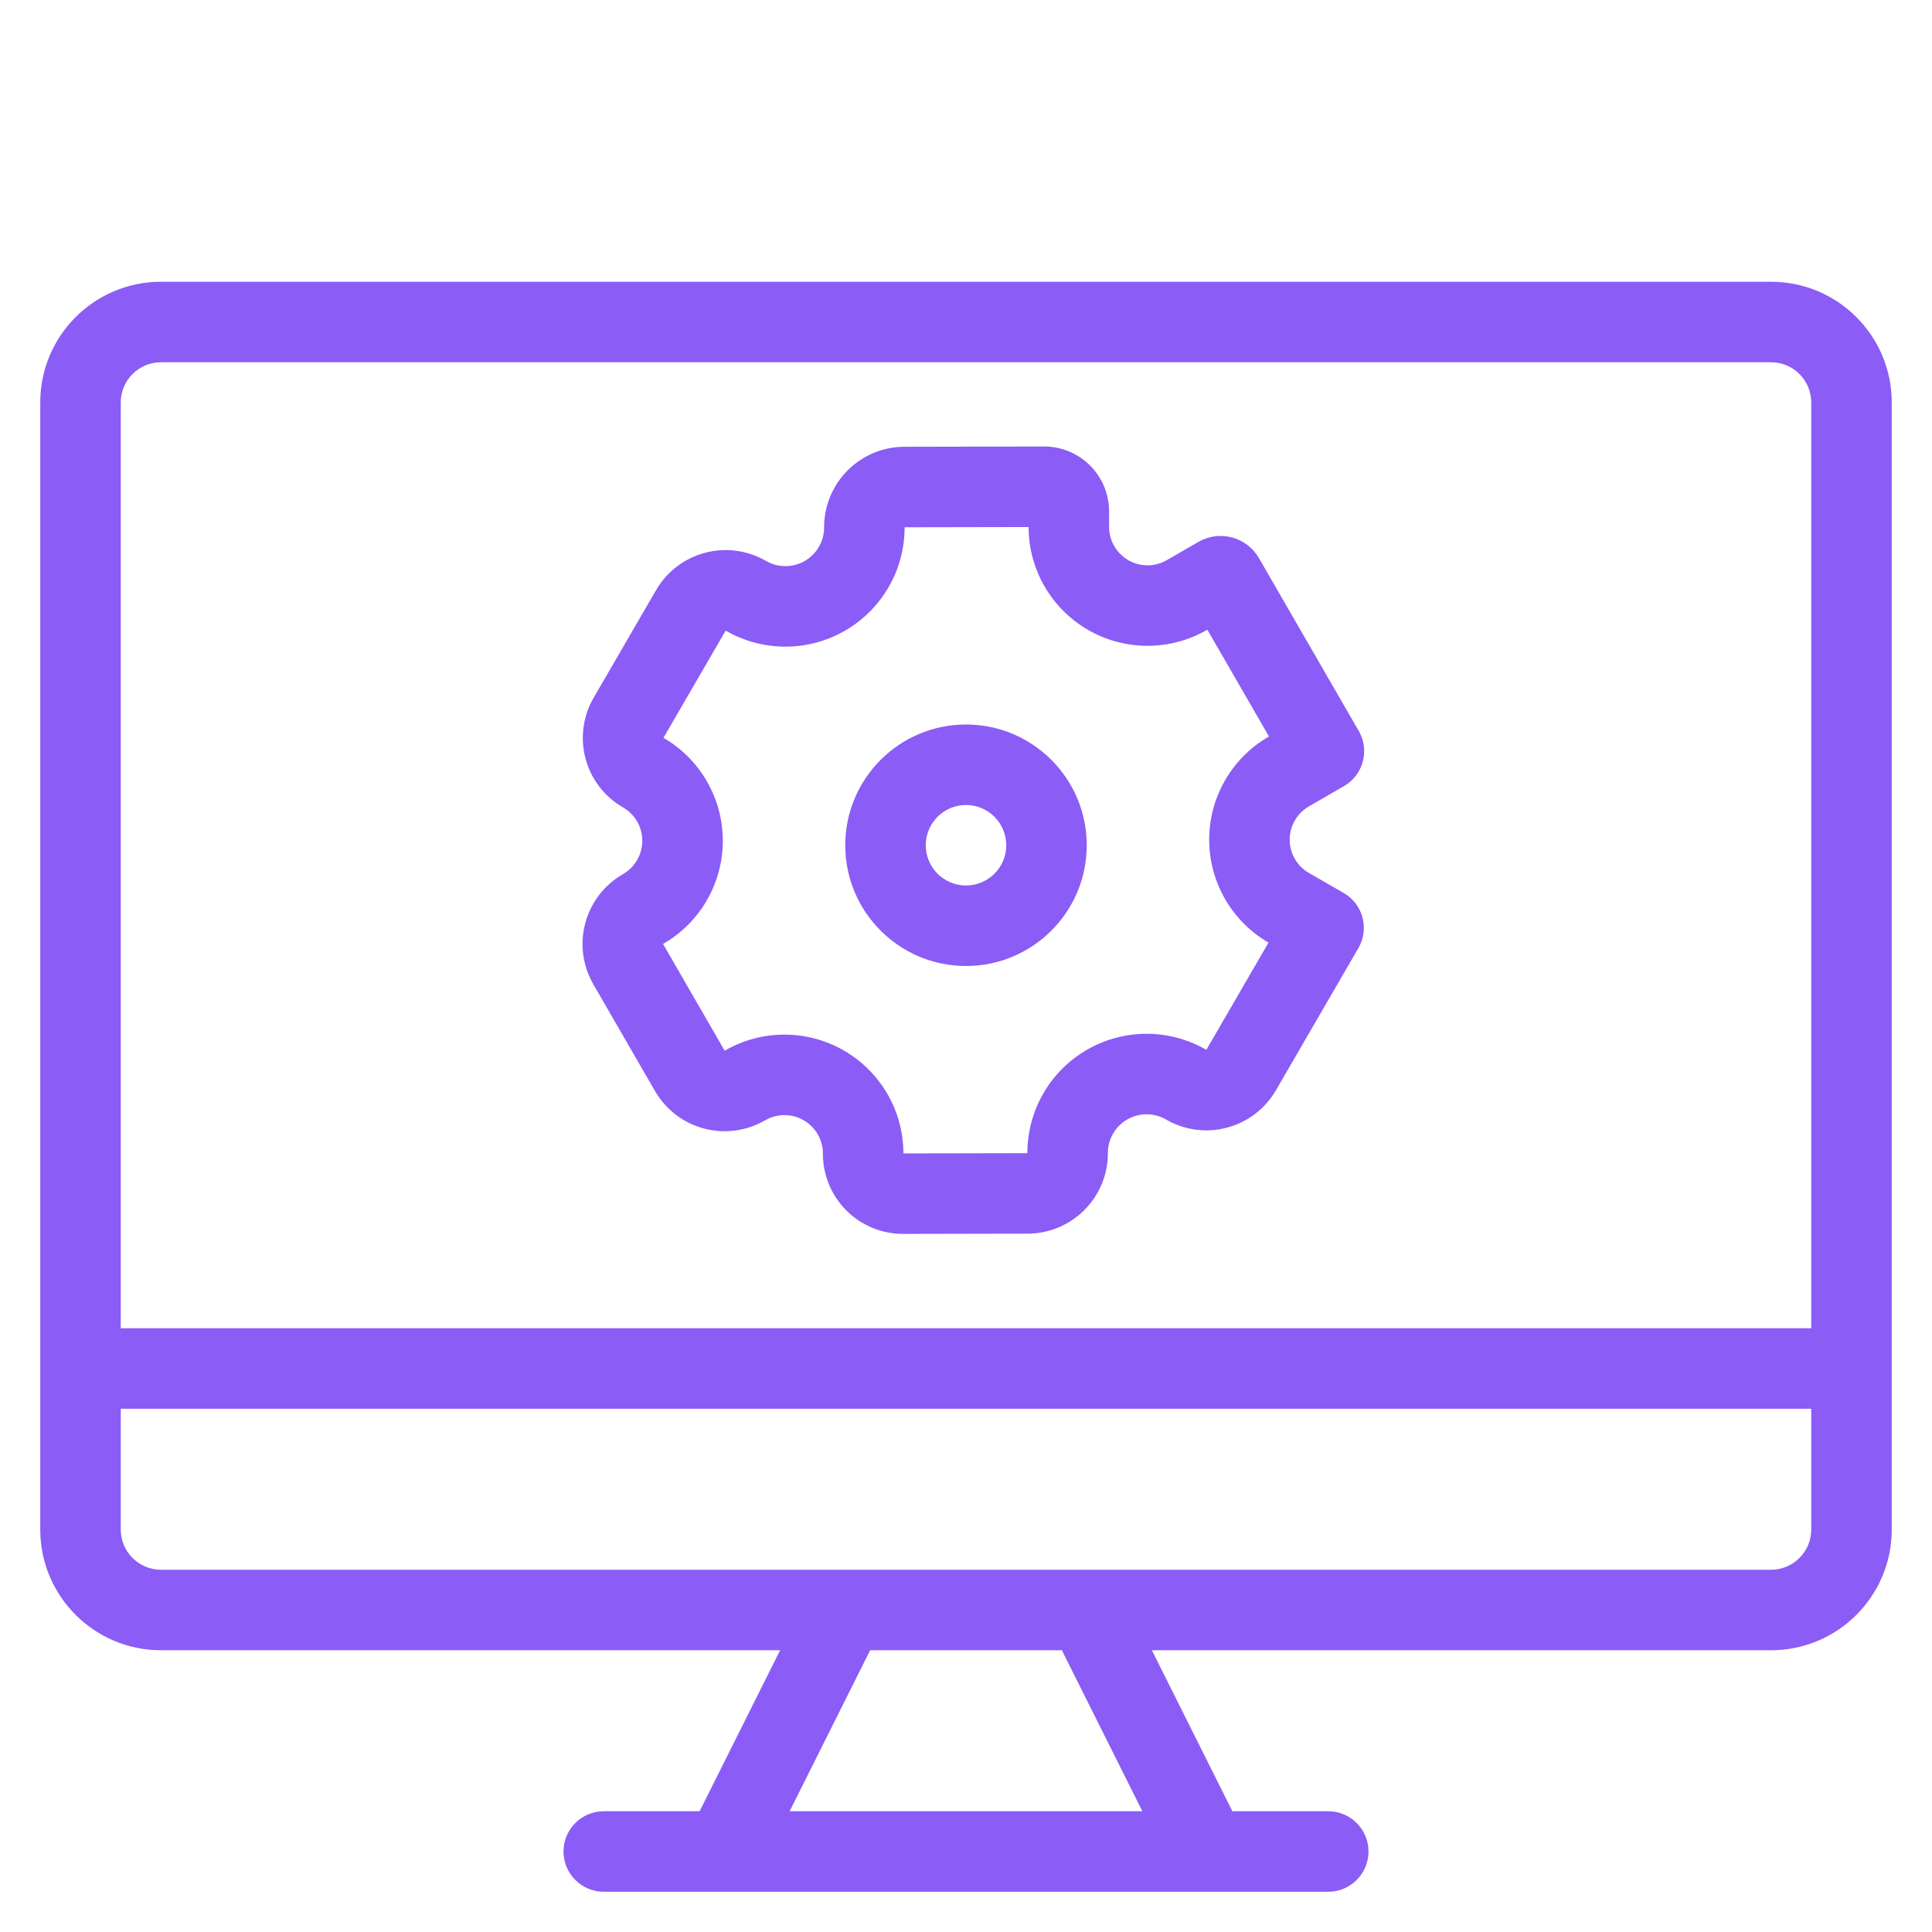
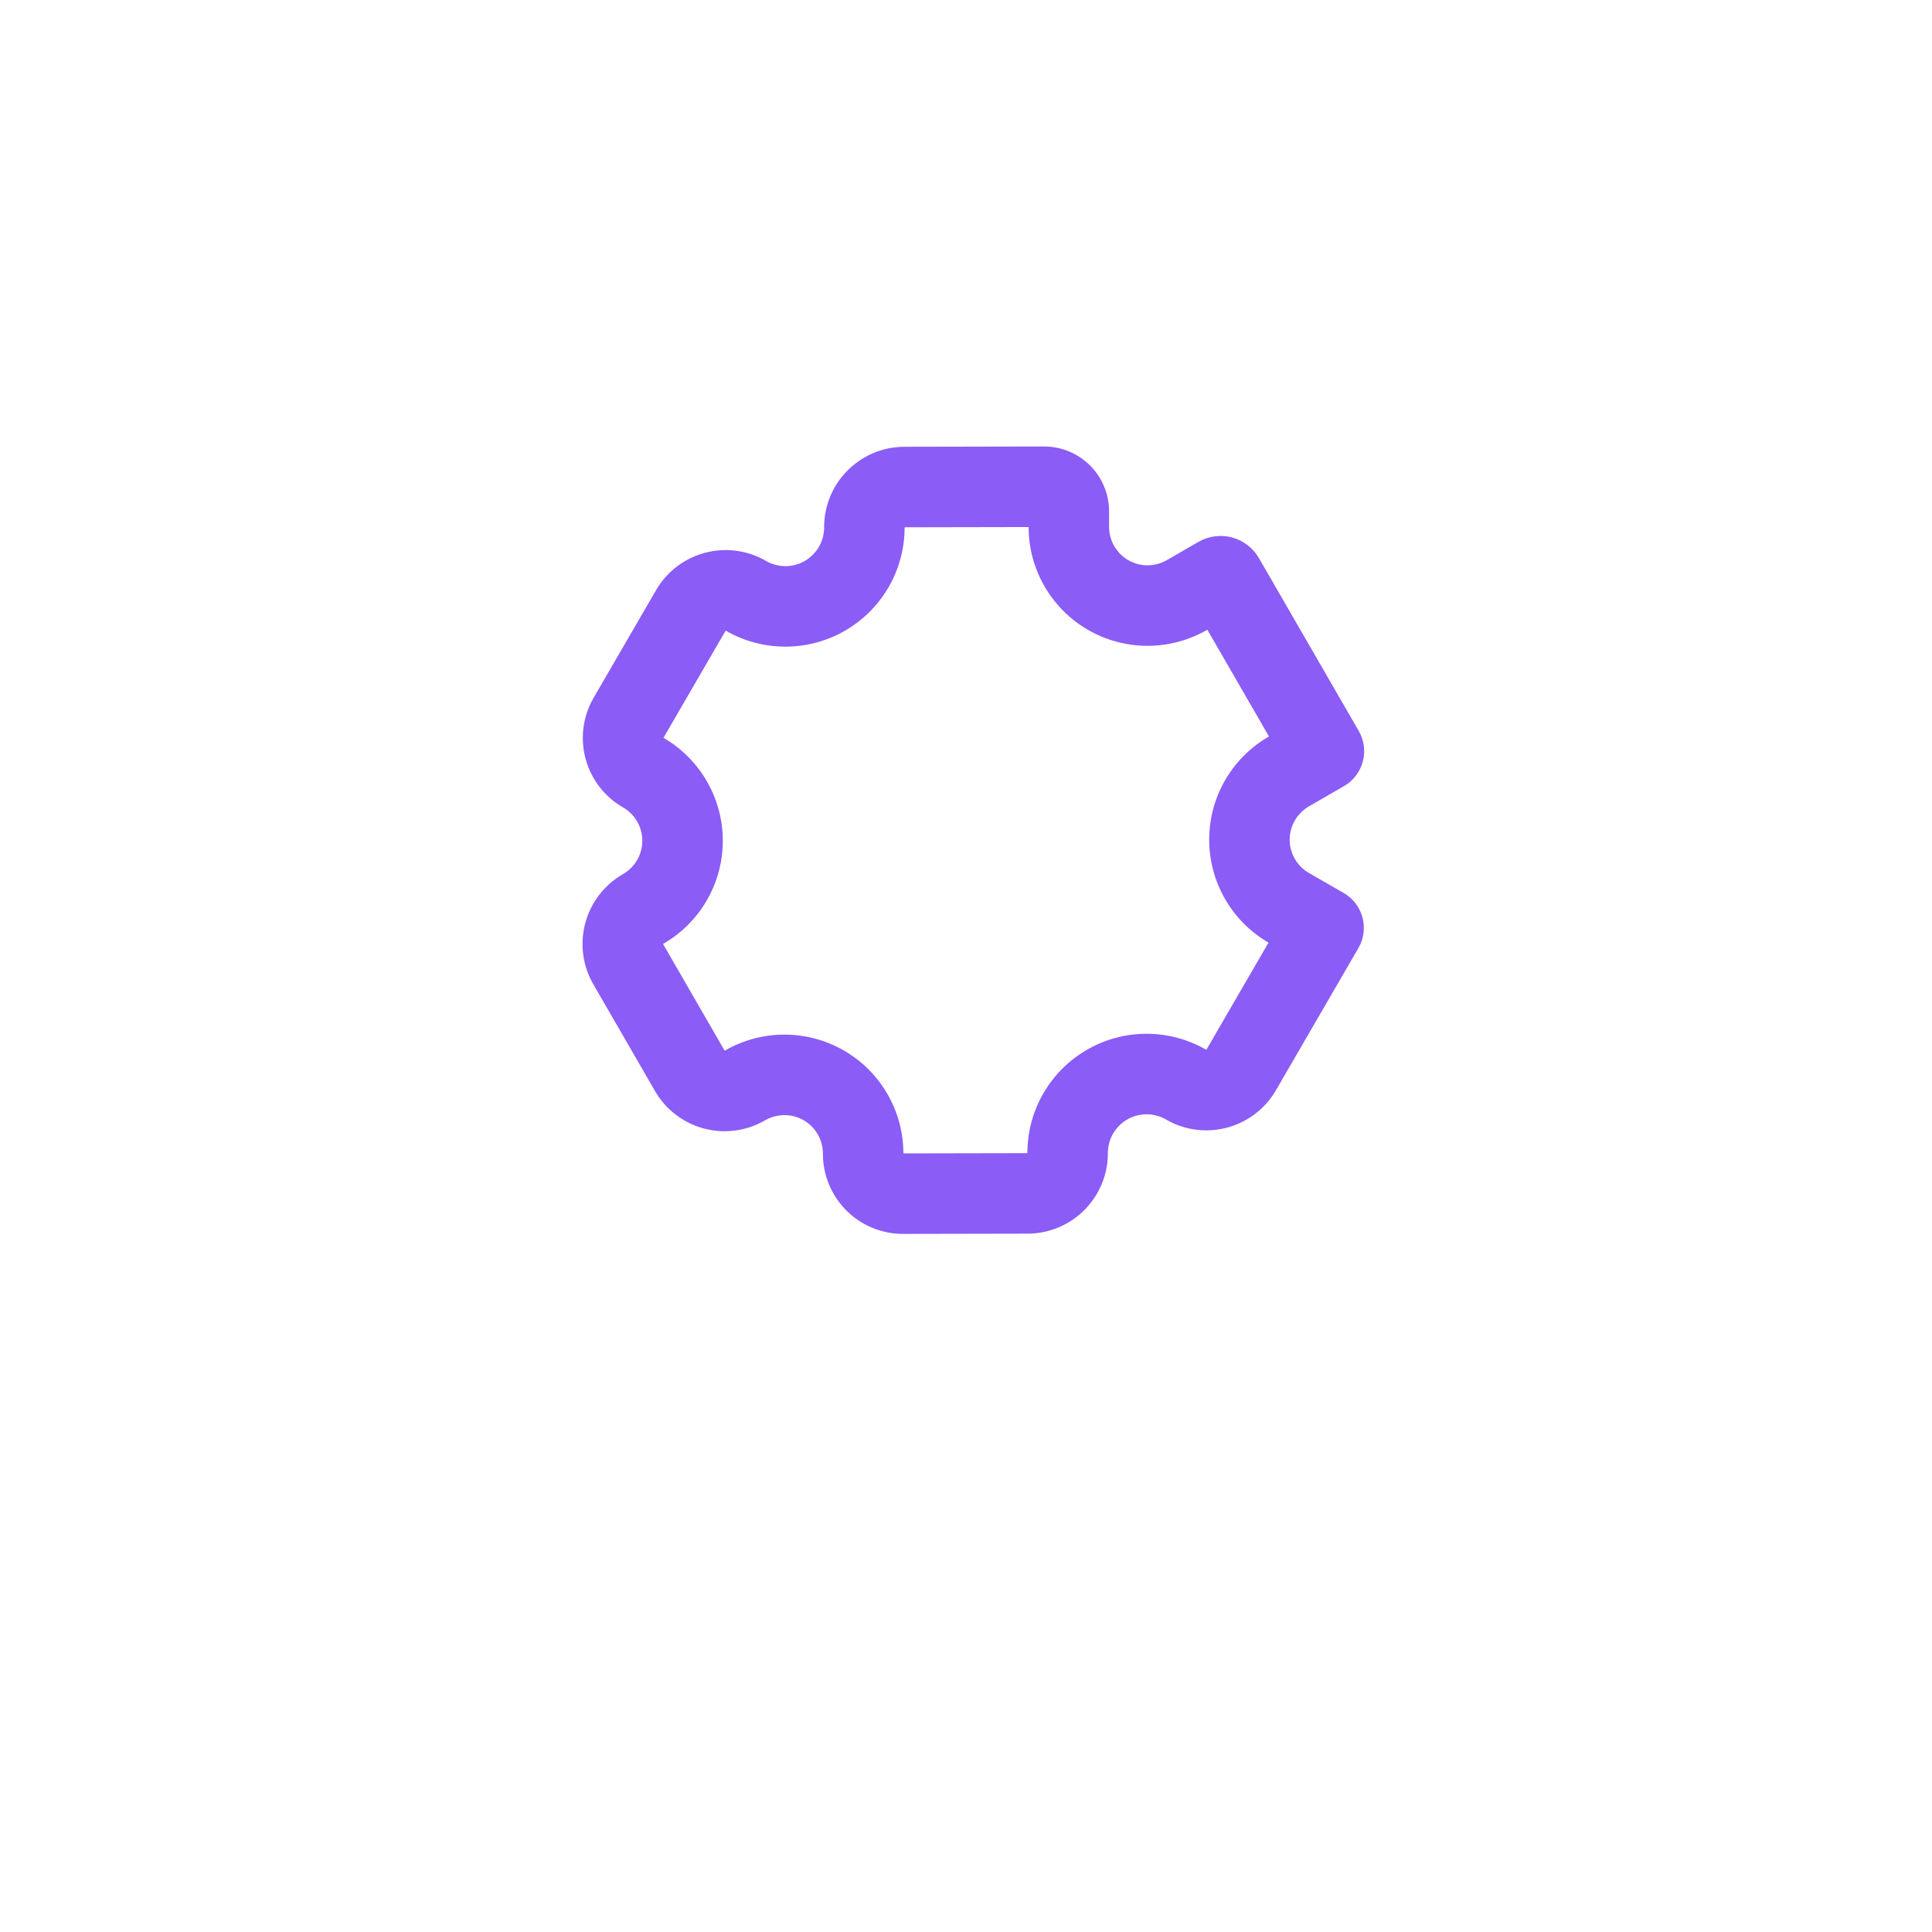
<svg xmlns="http://www.w3.org/2000/svg" fill-rule="evenodd" stroke-linejoin="round" stroke-miterlimit="2" clip-rule="evenodd" viewBox="0 0 48 48" id="computersetting">
  <g fill="#000000" class="color000000 svgShape">
-     <path fill="#8b5cf6" d="M30.618,45l-2,-4l15.382,0c1.657,-0 3,-1.343 3,-3c0,-5.746 0,-22.254 0,-28c0,-1.657 -1.343,-3 -3,-3l-40,-0c-1.657,0 -3,1.343 -3,3c0,5.746 0,22.254 0,28c-0,1.657 1.343,3 3,3l15.382,-0l-2,4l-2.382,0c-0.552,0 -1,0.448 -1,1c0,0.552 0.448,1 1,1l18,0c0.552,0 1,-0.448 1,-1c0,-0.552 -0.448,-1 -1,-1l-2.382,0Zm-9,-4l4.764,0l2,4l-8.764,0l2,-4Zm23.382,-6l0,3c0,0.552 -0.448,1 -1,1c-0,0 -40,-0 -40,-0c-0.552,-0 -1,-0.448 -1,-1l0,-3l42,0Zm0,-2l-42,0l0,-23c-0,-0.552 0.448,-1 1,-1c0,-0 40,0 40,0c0.552,0 1,0.448 1,1l0,23Z" class="color0077b6 svgShape" />
    <path fill="#8b5cf6" d="M20.475,13.096l0,0.01c-0,0.343 -0.184,0.659 -0.481,0.831c-0.297,0.171 -0.663,0.172 -0.96,0.001l-0.009,-0.005c-0.955,-0.549 -2.174,-0.222 -2.726,0.731c-0.449,0.773 -1.103,1.901 -1.551,2.673c-0.265,0.457 -0.337,1.002 -0.2,1.513c0.137,0.51 0.471,0.946 0.93,1.209l0.001,0.001c0.296,0.17 0.479,0.486 0.479,0.828c0,0.341 -0.182,0.657 -0.478,0.828c0,0 -0.008,0.005 -0.008,0.005c-0.459,0.265 -0.794,0.702 -0.931,1.214c-0.137,0.512 -0.066,1.058 0.199,1.517c0.444,0.768 1.089,1.885 1.533,2.654c0.265,0.459 0.701,0.794 1.214,0.931c0.512,0.137 1.057,0.065 1.516,-0.2c0,0 0.008,-0.004 0.008,-0.004c0.297,-0.171 0.661,-0.171 0.957,0c0.296,0.171 0.478,0.488 0.477,0.829l0,0.001c-0.001,0.529 0.209,1.037 0.583,1.411c0.374,0.374 0.881,0.583 1.41,0.582c0.893,-0.002 2.197,-0.004 3.091,-0.006c1.101,-0.002 1.994,-0.894 1.996,-1.996l-0,-0.01c0,-0.343 0.184,-0.659 0.481,-0.831c0.297,-0.171 0.663,-0.172 0.96,-0.001l0.009,0.005c0.955,0.549 2.174,0.222 2.726,-0.731c0.734,-1.264 2.019,-3.481 2.048,-3.531c0.134,-0.23 0.17,-0.504 0.101,-0.762c-0.069,-0.258 -0.239,-0.477 -0.47,-0.609l-0.859,-0.494c-0.296,-0.17 -0.479,-0.486 -0.479,-0.828c-0,-0.341 0.182,-0.657 0.478,-0.828c-0,-0 0.872,-0.504 0.872,-0.504c0.224,-0.126 0.395,-0.346 0.465,-0.604c0.071,-0.258 0.035,-0.533 -0.099,-0.765c-0.037,-0.063 -2.128,-3.686 -2.48,-4.295c-0.146,-0.253 -0.386,-0.437 -0.668,-0.513c-0.282,-0.075 -0.582,-0.036 -0.835,0.11c0,0 -0.786,0.454 -0.786,0.454c-0.297,0.171 -0.661,0.171 -0.957,-0c-0.296,-0.171 -0.478,-0.488 -0.477,-0.829l0,-0.378c0.001,-0.429 -0.169,-0.841 -0.472,-1.144c-0.304,-0.304 -0.716,-0.474 -1.145,-0.473c-0.862,0.002 -2.437,0.005 -3.467,0.007c-1.101,0.002 -1.994,0.894 -1.996,1.996l0,-0Zm2,0.004l3.08,-0.006c0.001,1.053 0.563,2.026 1.475,2.554c0.915,0.529 2.043,0.53 2.959,0.001l0.007,-0.004l1.531,2.652l-0.007,0.005c-0.916,0.528 -1.479,1.505 -1.478,2.562c0.001,1.054 0.563,2.027 1.474,2.555l-1.545,2.664c0,0 -0.008,-0.005 -0.008,-0.005c-0.916,-0.526 -2.043,-0.525 -2.957,0.003c-0.915,0.528 -1.479,1.503 -1.481,2.559l-0,0.01c-0,0 -3.08,0.006 -3.08,0.006c-0.001,-1.053 -0.563,-2.026 -1.475,-2.554c-0.915,-0.529 -2.043,-0.53 -2.959,-0.001l-0.006,0.005l-1.532,-2.654l0.007,-0.004c0.916,-0.528 1.479,-1.505 1.478,-2.562c-0.001,-1.054 -0.563,-2.027 -1.474,-2.555l1.545,-2.664c-0,-0 0.008,0.005 0.008,0.005c0.916,0.526 2.043,0.525 2.957,-0.003c0.915,-0.528 1.479,-1.503 1.481,-2.559l0,-0.01Z" class="color0077b6 svgShape" />
-     <path fill="#8b5cf6" d="M24,18c-1.656,0 -3,1.344 -3,3c0,1.656 1.344,3 3,3c1.656,0 3,-1.344 3,-3c0,-1.656 -1.344,-3 -3,-3Zm0,2c0.552,0 1,0.448 1,1c0,0.552 -0.448,1 -1,1c-0.552,0 -1,-0.448 -1,-1c0,-0.552 0.448,-1 1,-1Z" class="color0077b6 svgShape" />
  </g>
</svg>